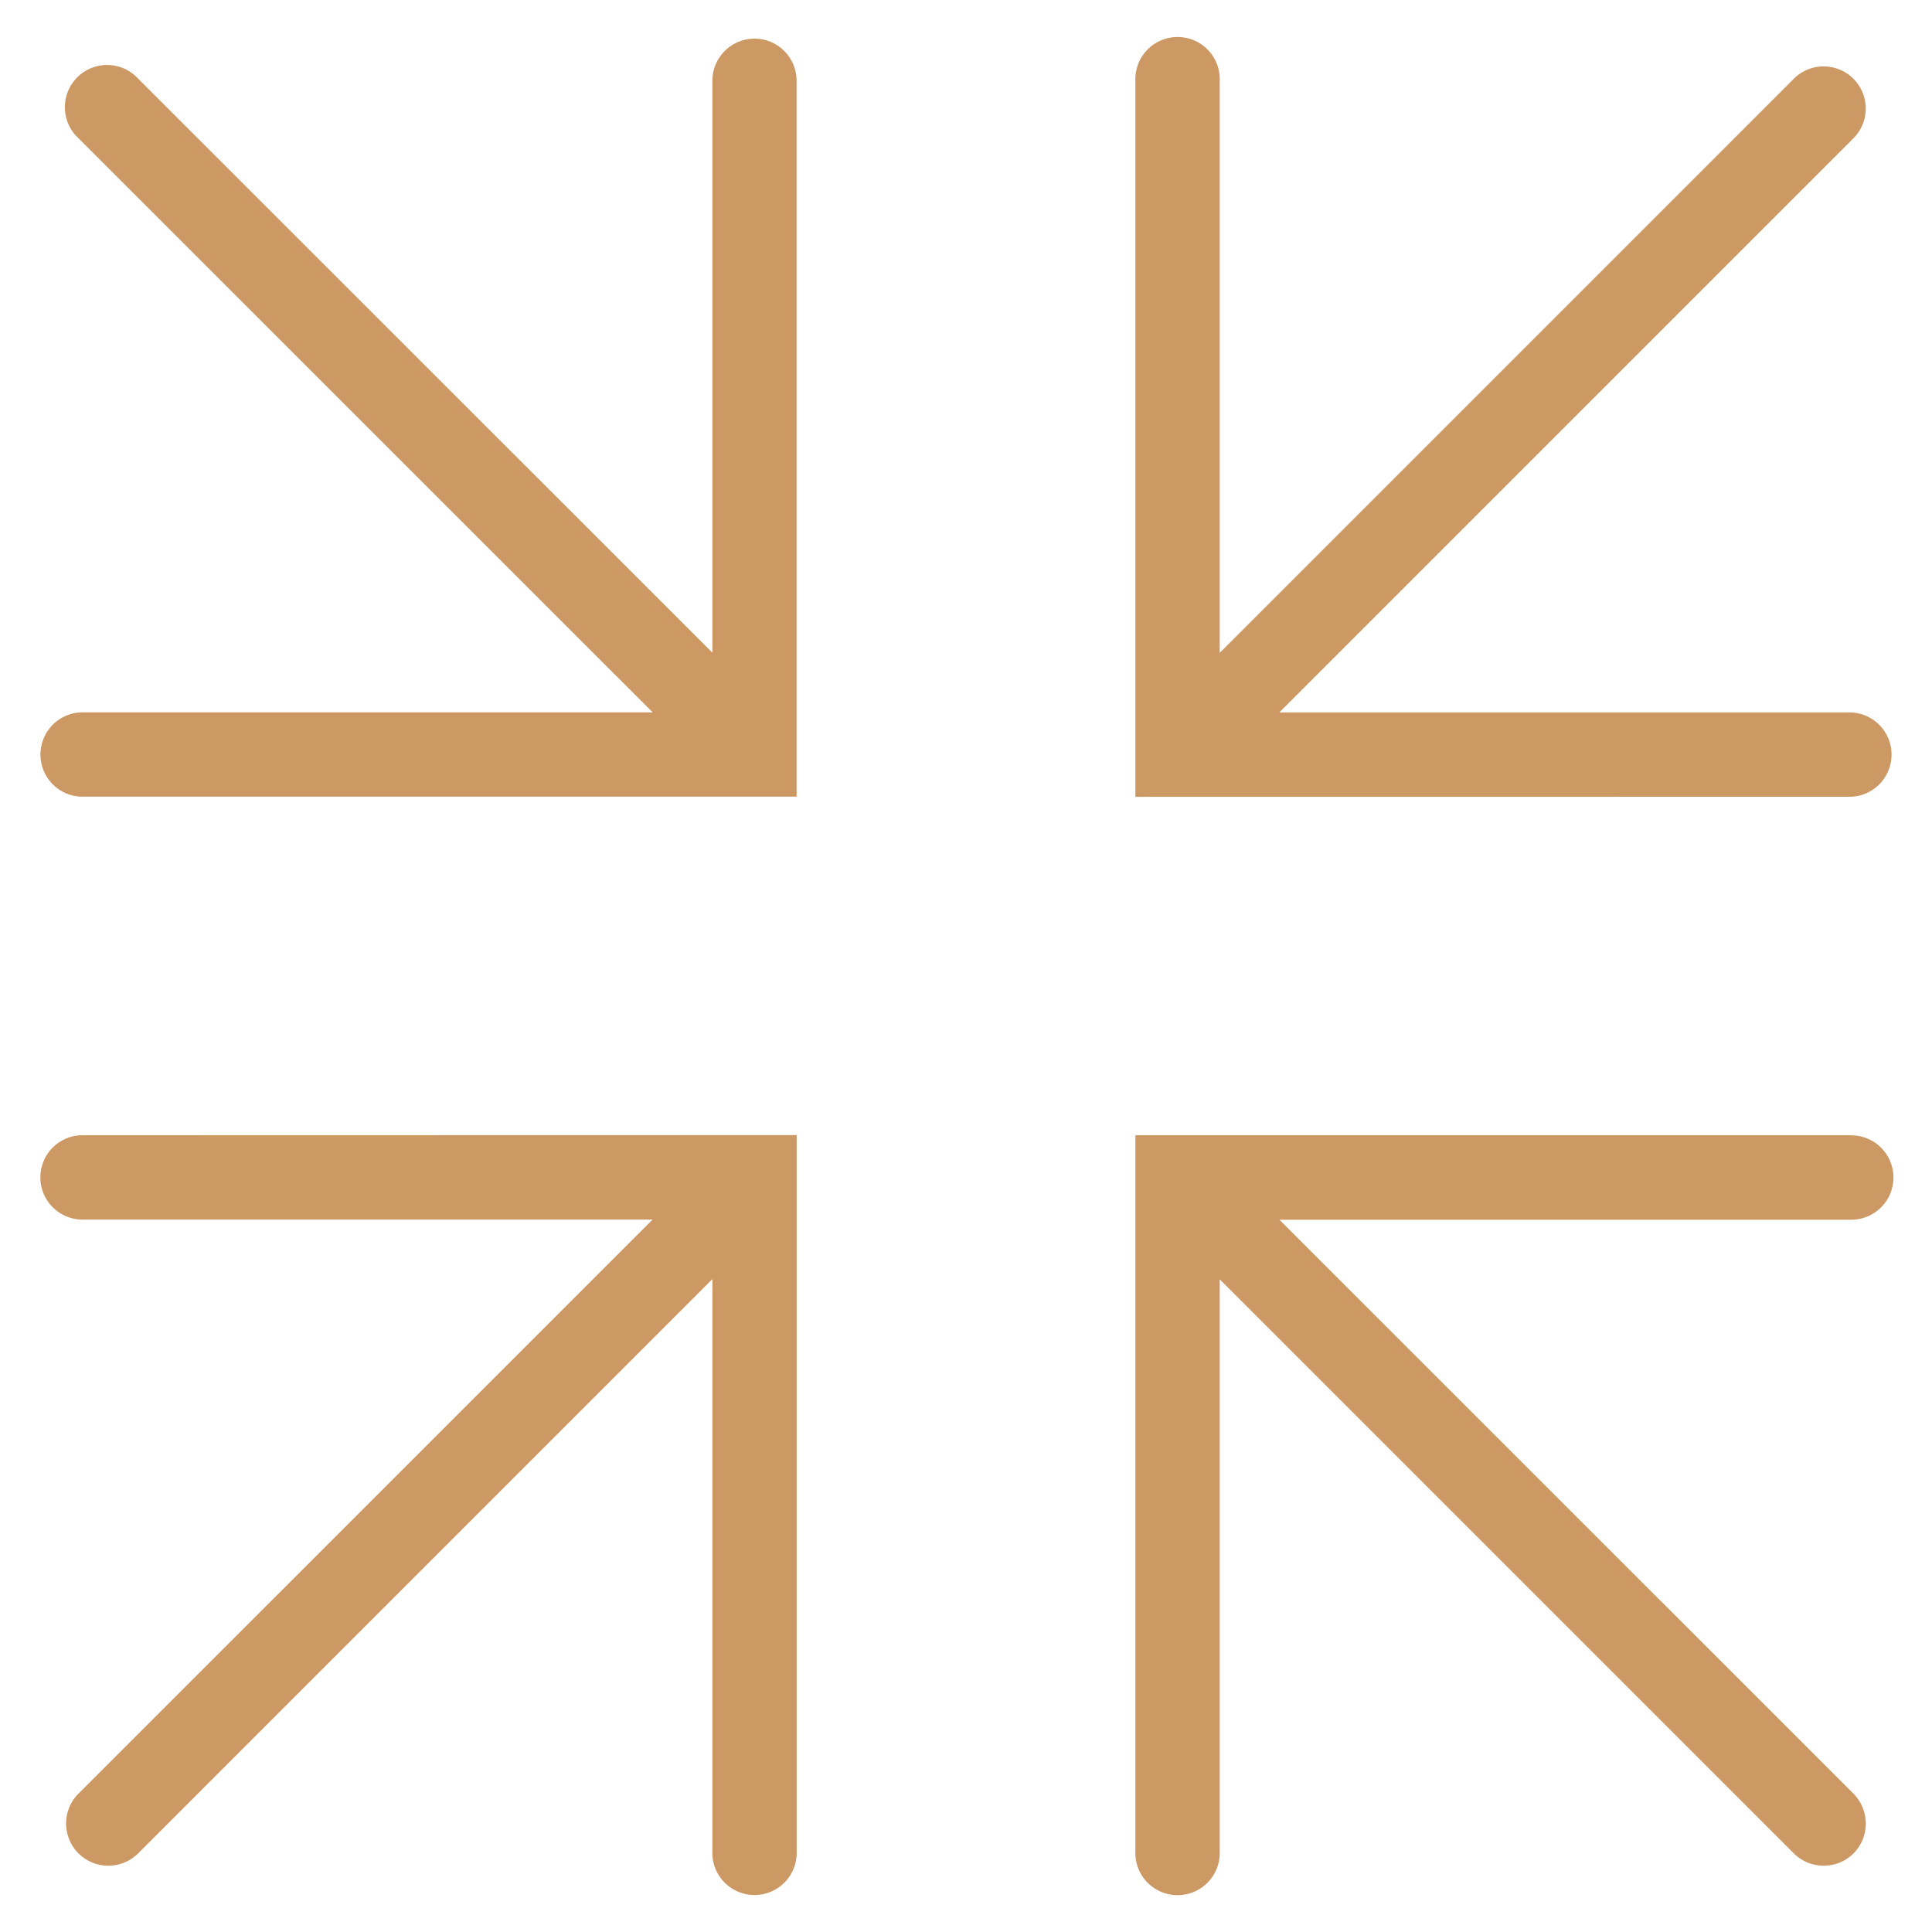
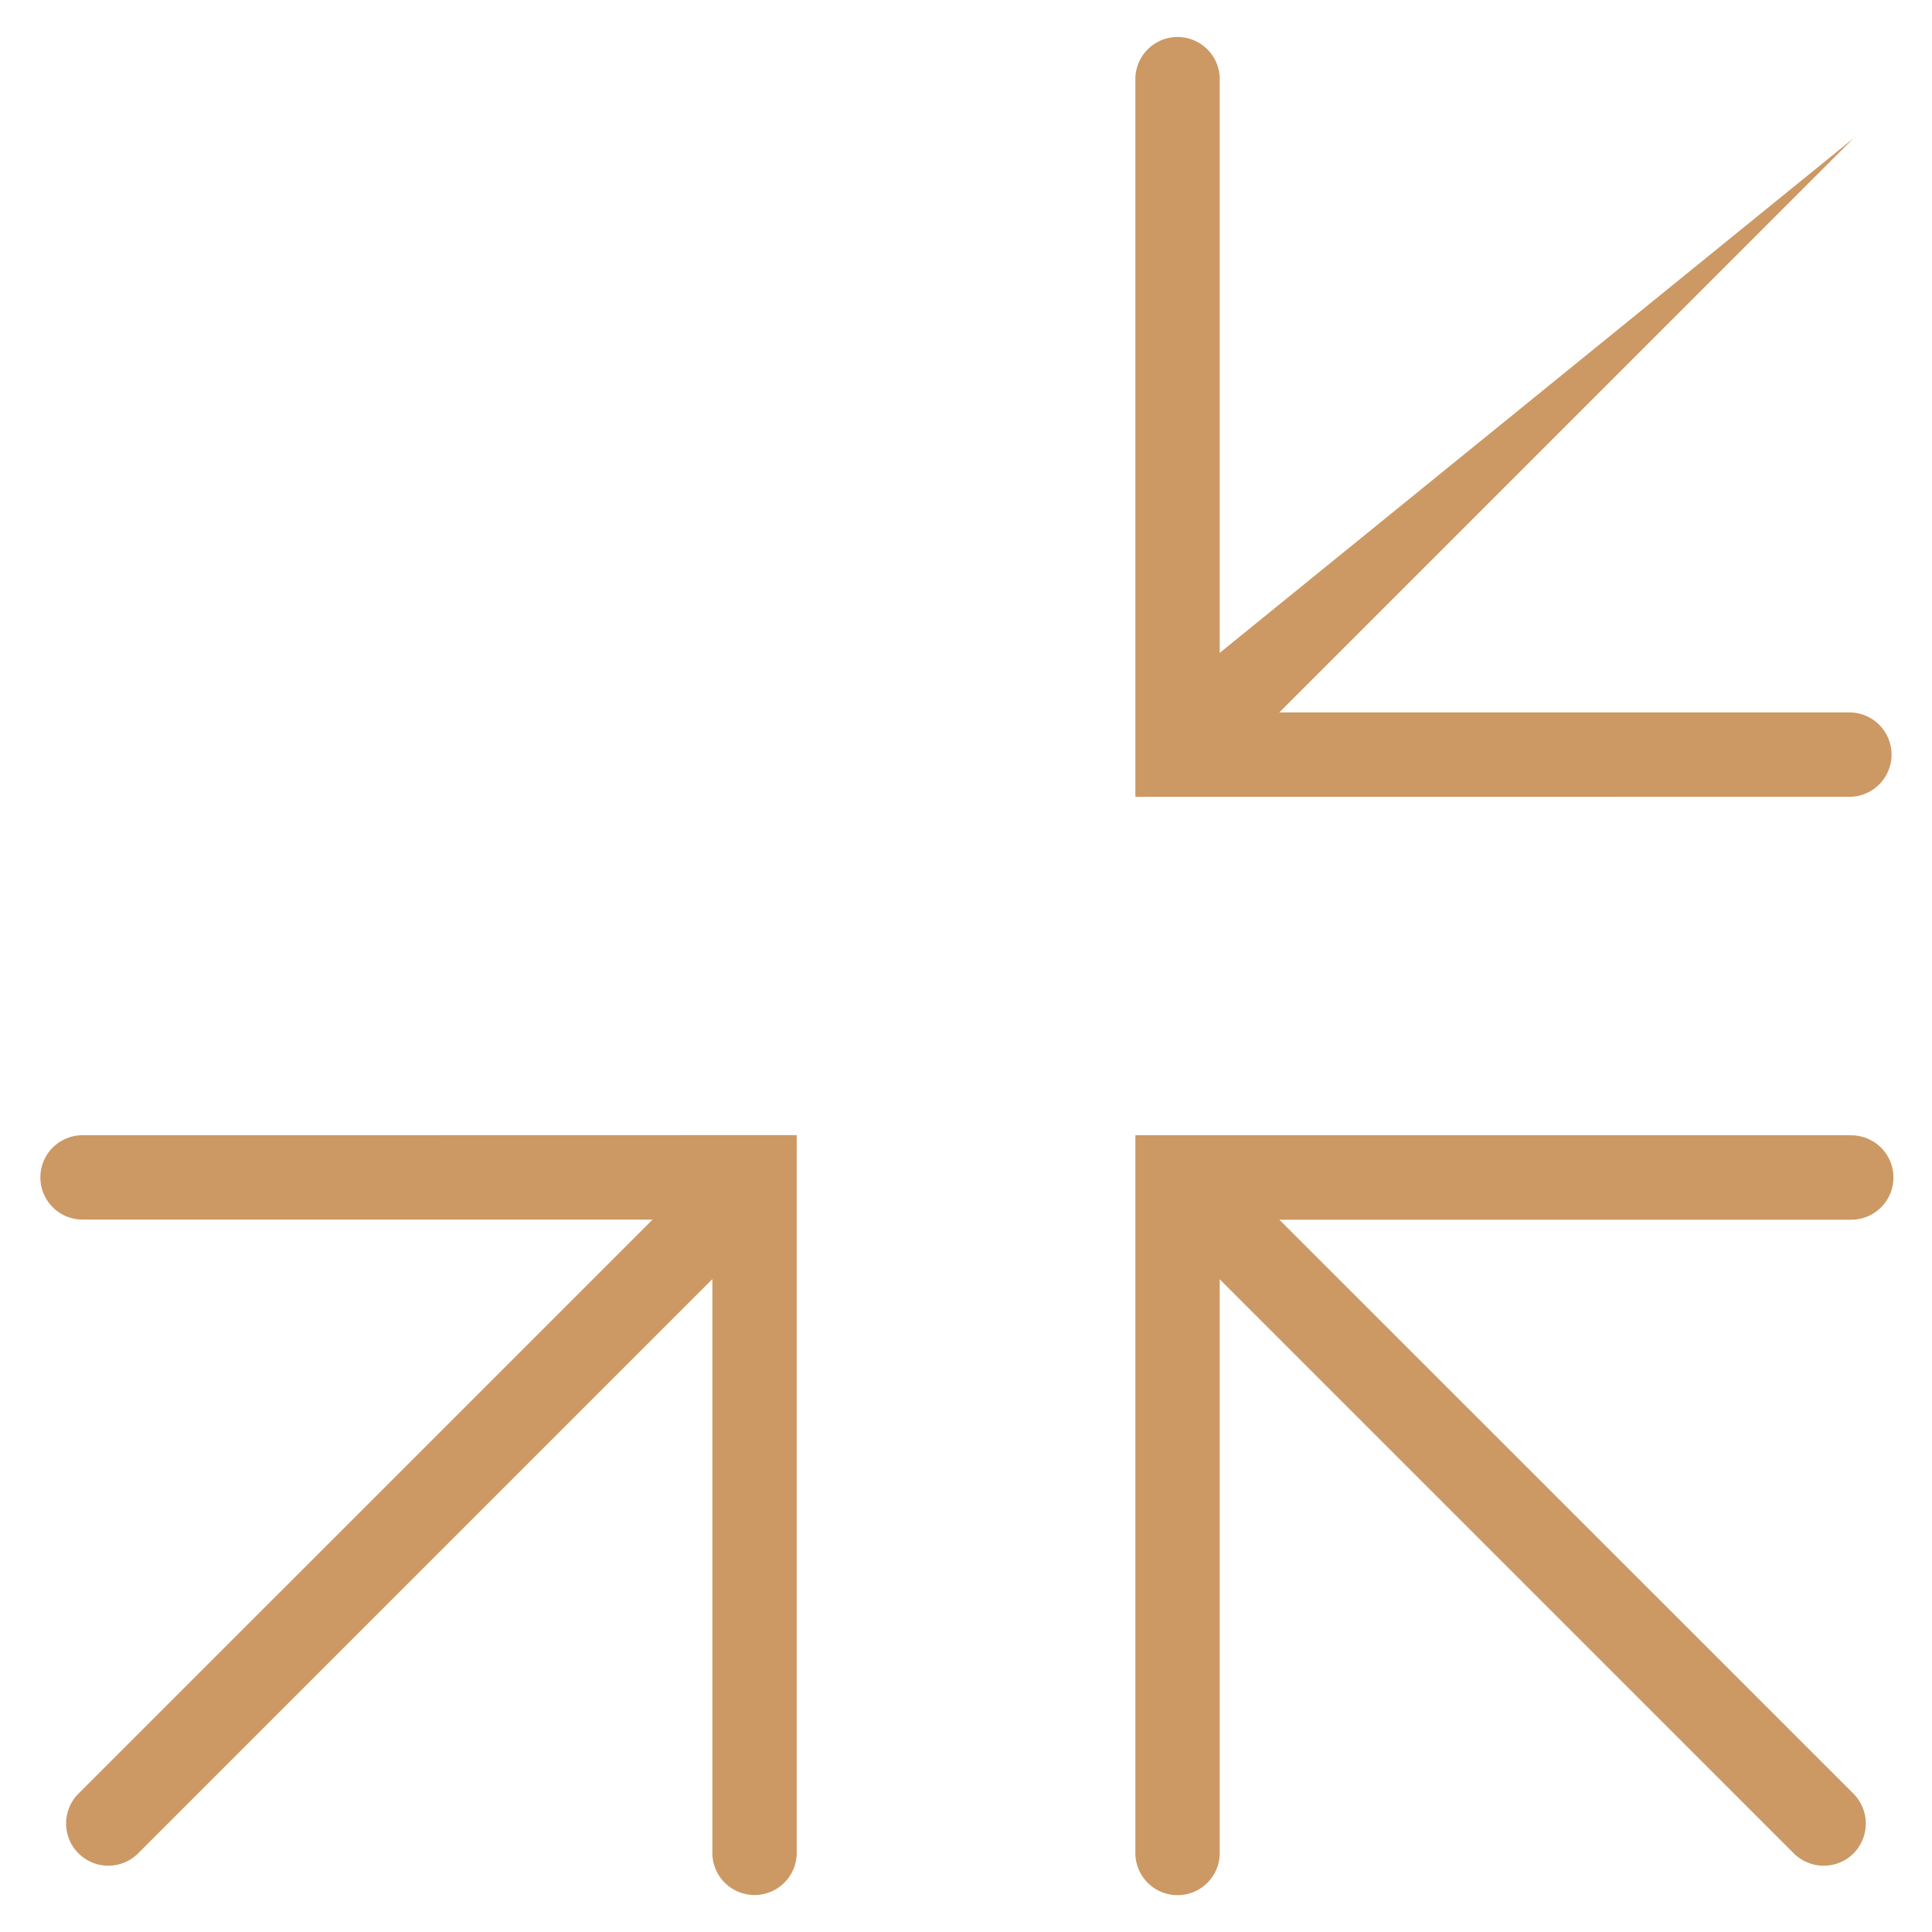
<svg xmlns="http://www.w3.org/2000/svg" id="Layer_1" data-name="Layer 1" viewBox="0 0 250 250">
  <defs>
    <style>.cls-1{fill:#cc9964;}</style>
  </defs>
  <title>I</title>
  <path class="cls-1" d="M239.54,146.9H146.92l0,92.64a5.46,5.46,0,1,0,10.91,0l0-74,74.29,74.29a5.49,5.49,0,0,0,7.73,0,5.5,5.5,0,0,0,0-7.72l-74.3-74.28h74a5.46,5.46,0,0,0,0-10.92Z" />
-   <path class="cls-1" d="M97.64,5a5.46,5.46,0,0,0-5.46,5.46l0,74L17.87,10.17a5.46,5.46,0,1,0-7.71,7.72l74.3,74.29h-74a5.46,5.46,0,0,0,0,10.91h92.62l0-92.63A5.45,5.45,0,0,0,97.64,5Z" />
  <path class="cls-1" d="M10.45,146.9a5.46,5.46,0,0,0,0,10.91h74L10.15,232.1a5.46,5.46,0,0,0,7.73,7.72l74.3-74.3,0,74a5.46,5.46,0,1,0,10.91,0l0-92.64Z" />
-   <path class="cls-1" d="M239.54,103.1a5.46,5.46,0,0,0,0-10.91h-74L239.83,17.9a5.45,5.45,0,1,0-7.71-7.71L157.83,84.48l0-74a5.46,5.46,0,1,0-10.91,0l0,92.63Z" />
+   <path class="cls-1" d="M239.54,103.1a5.46,5.46,0,0,0,0-10.91h-74L239.83,17.9L157.83,84.48l0-74a5.46,5.46,0,1,0-10.91,0l0,92.63Z" />
</svg>